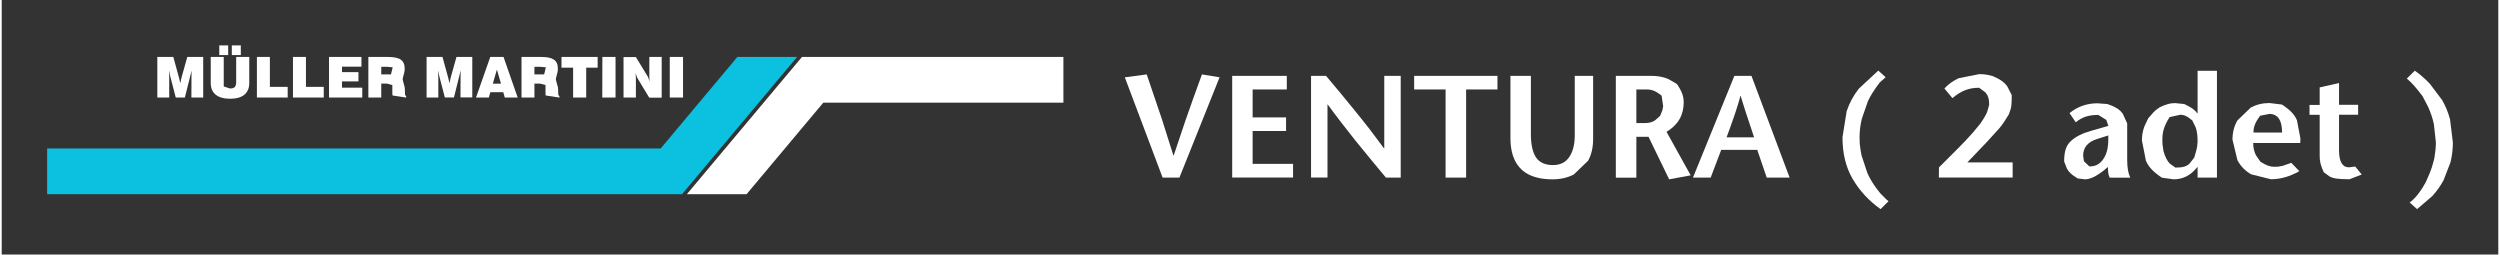
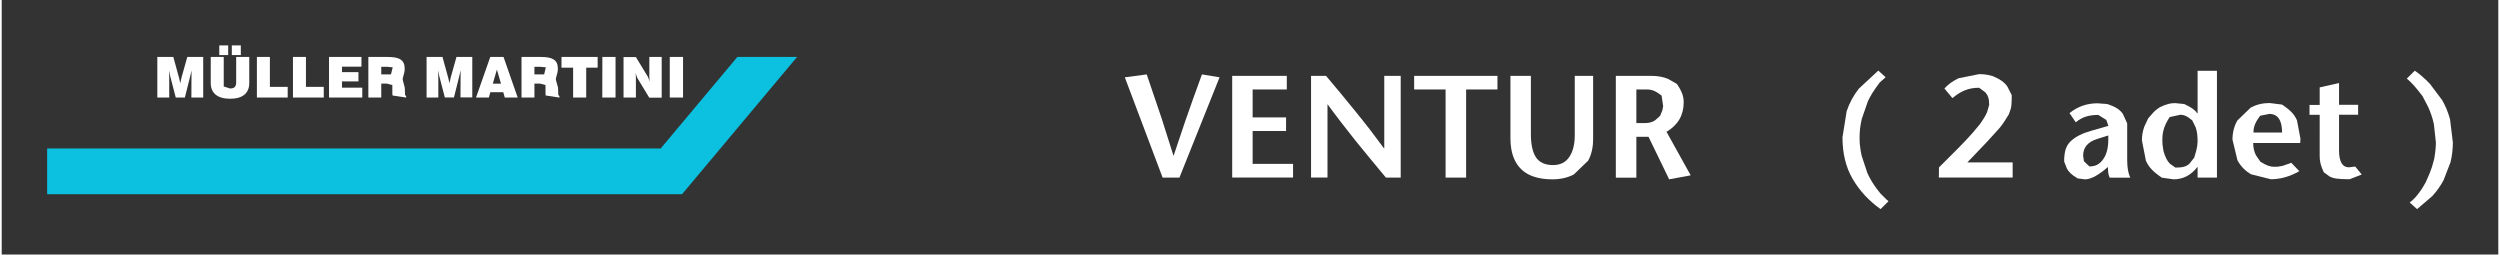
<svg xmlns="http://www.w3.org/2000/svg" fill="#000000" height="28" stroke="#000000" stroke-linecap="square" stroke-miterlimit="10" viewBox="0 0 274.82 28.02" width="275">
  <rect x="0" y="0" width="274.82" height="28.02" fill="#333333" stroke="none" />
  <g>
    <g fill="#0cc0df" stroke="none" stroke-linecap="butt" stroke-miterlimit="3.86">
      <path d="M5 16.34H72.54L80.98 6.27h6.57L74.89 21.38H5V16.34" fill-rule="evenodd" />
-       <path d="M75.42 21.38L88.09 6.27h28.78v5.03H90.44L81.99 21.38H75.42" fill="#ffffff" fill-rule="evenodd" />
      <path d="M73.54 10.74H75V6.27H73.54Zm-5.09 0h1.36V8.65c0-.18 0-.39-.04-.61l.19.53 1.32 2.18h1.37V6.27H71.29V8.38c0 .21.01.42.04.61l-.19-.52-1.33-2.19H68.45v4.47Zm-2.34 0h1.46V6.27H66.12Zm-3.21 0h1.44V7.45H65.6V6.27H61.62V7.45H62.9v3.29ZM58.64 8.19V7.35h.62l.64.06-.19.78H58.64Zm-1.42 2.55h1.42V9.2h.61l.61.16v.91l.02.24 1.51.23v-.17l-.12-.1-.03-.81L61 8.77c-.01-.32.22-.67.22-1.21 0-.96-.58-1.29-1.86-1.29H57.22v4.47ZM54.06 9.21l.45-1.55.45 1.55h-.9Zm-1.85 1.53h1.41l.17-.59h1.42l.17.59h1.42L55.24 6.27H53.78l-1.57 4.47Zm-4.15 0V8.58c0-.17-.01-.44-.02-.83l.12.6.62 2.38h1l.55-2.19c.04-.15.1-.42.19-.8l-.01.67-.01 2.31h1.3V6.27H50.06l-.63 2.24c-.03.11-.08.32-.14.65l-.14-.6-.63-2.29H46.77v4.47h1.3" fill="#ffffff" fill-rule="evenodd" />
      <path d="M41.78 8.19V7.35h.62l.64.06-.19.78H41.78Zm-1.42 2.55h1.42V9.2h.61l.61.16v.91l.02.24 1.5.23v-.17l-.12-.1-.03-.81-.23-.89c-.01-.32.22-.67.22-1.21 0-.96-.58-1.29-1.87-1.29H40.36v4.47Zm-4.33 0h3.66V9.65H37.46V8.96h1.81V7.94H37.46v-.6H39.6V6.27H36.03v4.47Zm-3.97 0h3.39V9.56H33.49V6.27H32.06v4.47Zm-3.97 0h3.39V9.56H29.52V6.27H28.09v4.47ZM25.33 6.06h.99V5h-.99Zm-1.38 0h.98V5h-.98Zm-.94.21V9.14c0 1.12.75 1.73 2.13 1.73s2.11-.61 2.11-1.73V6.27H25.81V9.03c0 .49-.16.71-.68.71l-.69-.22V6.27H23.01Zm-4.57 4.47V8.59c0-.17-.01-.44-.02-.83l.12.6.62 2.38h1l.55-2.19c.04-.15.11-.42.19-.79l-.01.67-.01 2.31h1.3V6.27H20.43l-.63 2.24c-.03.11-.08.32-.14.65l-.14-.6-.63-2.29H17.13v4.47h1.3" fill="#ffffff" fill-rule="evenodd" />
      <path d="M129.63 19.55h-1.84L123.63 8.51l2.41-.32c.58 1.68 1.13 3.3 1.65 4.86l1.29 4.07h.03l1.29-3.84c.49-1.42 1.1-3.12 1.82-5.09l1.94.32-4.42 11.04" fill="#ffffff" />
      <path d="M141.46 8.35v1.5H137.7v3.07h3.68v1.5H137.7v3.62h4.45v1.5h-6.7V8.35h6.01" fill="#ffffff" />
      <path d="M154 8.35v11.2h-1.63l-1.65-1.99-1.71-2.09-1.52-1.94c-.5-.65-1.01-1.32-1.52-2.02h-.03v8.03h-1.81V8.35h1.65l1.6 1.91 1.62 1.98c.51.63 1.05 1.3 1.61 2.02l1.55 2.07h.03V8.35H154" fill="#ffffff" />
      <path d="M161.2 19.55h-2.26V9.85h-3.46V8.35h9.17v1.5H161.2v9.7" fill="#ffffff" />
      <path d="M166.07 8.35h2.26v6.43c0 1.13.19 1.98.56 2.54s1 .85 1.87.85c.81 0 1.41-.3 1.81-.91s.59-1.39.59-2.36V8.35h2.02V15.3c0 .93-.18 1.72-.55 2.39l-1.58 1.52c-.68.35-1.47.53-2.34.53-1.02 0-1.88-.17-2.56-.5s-1.2-.84-1.55-1.52-.52-1.52-.52-2.52V8.35" fill="#ffffff" />
      <path d="M179.94 9.85v3.7h.91c.48 0 .87-.1 1.17-.32l.53-.47.25-.6.09-.47-.17-1.16c-.68-.55-1.11-.68-1.62-.68h-1.17Zm-2.26 9.7V8.35h3.89c.71 0 1.33.11 1.87.34l.96.55c.6.88.75 1.41.75 2.03 0 1.41-.63 2.49-1.89 3.24l2.66 4.79-2.37.44-2.27-4.68h-1.34v4.5h-2.26" fill="#ffffff" fill-rule="evenodd" />
-       <path d="M190.73 8.35h1.88l4.2 11.2h-2.52l-1.04-3.05h-3.97l-1.16 3.05h-1.95l4.56-11.2Zm-.87 6.77h3.04L191.9 12.1l-.48-1.54h-.03l-.1.38-.11.38c-.25.82-.39 1.23-.53 1.63l-.42 1.19-.36.98" fill="#ffffff" fill-rule="evenodd" />
      <path d="M207.7 22.15l-.88.87c-1.31-.94-2.33-2.05-3.08-3.34s-1.11-2.81-1.11-4.57l.46-2.87c.3-.9.75-1.73 1.34-2.48l2.14-1.99.81.73-.65.58c-.71.94-1.02 1.47-1.3 2.06l-.67 1.93c-.17.69-.25 1.38-.25 2.07l.02.68c.07.64.13.97.21 1.33l.63 1.9c.27.6.61 1.17 1.01 1.7l.41.53.66.66" fill="#ffffff" />
      <path d="M213.24 19.55l.01-1.12 2.05-2.05c.65-.65 1.21-1.24 1.68-1.78l.83-1c.37-.55.48-.73.57-.91l.17-.35.23-.8c0-.7-.15-1.07-.44-1.39l-.67-.49c-1.19 0-2.02.38-2.94 1.14l-.88-1.06c.41-.45.93-.83 1.57-1.13l2.26-.45c.34 0 .65.03.93.08l.57.14c.83.35 1.27.69 1.59 1.13l.49.96c0 .93-.04 1.24-.11 1.52l-.21.6c-.41.69-.68 1.08-1.02 1.5l-1.38 1.52-2.17 2.27h4.99v1.66h-8.09" fill="#ffffff" />
      <path d="M231.85 18.38l-.48.4c-.82.64-1.5.96-2.05.96l-.8-.1c-.69-.41-.97-.7-1.18-1.07l-.31-.79c0-1.2.25-1.8.76-2.27s1.24-.84 2.21-1.11l1.9-.55-.23-.65-.88-.55c-1.12 0-1.83.27-2.48.81l-.69-1.01c.89-.72 1.92-1.08 3.07-1.08l1.08.08c1 .33 1.4.64 1.72 1.08l.48 1.05v4.03c0 .82.11 1.47.34 1.95h-2.26c-.14-.24-.2-.63-.2-1.17Zm.04-3.47l-1.2.38c-1.05.32-1.57.94-1.57 1.85l.09.61.6.57c.71 0 1.13-.26 1.51-.78s.57-1.25.57-2.18v-.45" fill="#ffffff" fill-rule="evenodd" />
      <path d="M239.78 12.64l-1.14.25c-.64 1-.8 1.67-.8 2.51l.02.54.11.72c.21.7.42 1.07.7 1.36l.61.43c.85 0 1.23-.14 1.54-.43l.53-.67c.22-.72.28-.97.32-1.22l.05-.52c0-.75-.07-1.19-.22-1.61l-.37-.75c-.59-.5-.94-.62-1.34-.62Zm1.94 6.91V18.4h-.04c-.7.9-1.57 1.34-2.6 1.34l-1.29-.18c-1.06-.71-1.47-1.22-1.76-1.87l-.44-2.24c0-.52.09-1.02.26-1.5l.43-.92c.51-.6.68-.78.87-.93l.4-.29c.69-.34 1.17-.46 1.68-.46l1.01.1c.87.4 1.2.67 1.44 1.02h.04V7.79h2.13V19.55h-2.13" fill="#ffffff" fill-rule="evenodd" />
      <path d="M253.03 15.74h-5.19c0 .51.1.96.31 1.36l.49.71c.71.44 1.1.55 1.53.55l.38-.01.56-.1.92-.33.89.92c-1.03.59-2.07.89-3.13.89l-2.17-.54c-.64-.36-1.14-.87-1.51-1.54l-.55-2.28c0-.79.18-1.49.54-2.11l1.47-1.42c.62-.33 1.31-.5 2.07-.5l1.37.17c1.02.68 1.4 1.15 1.65 1.74l.38 2.01-.02.46Zm-5.16-1.15h3.15c0-1.36-.47-2.05-1.41-2.05l-1 .2c-.59.78-.74 1.27-.74 1.85" fill="#ffffff" fill-rule="evenodd" />
      <path d="M257.29 9.14v2.4h2.1v1.09h-2.1v3.93c0 1.24.37 1.86 1.1 1.86l.68-.09.72.88-1.34.52c-1.33 0-1.81-.1-2.18-.29l-.66-.48c-.36-.76-.45-1.23-.45-1.79V12.64h-1.12V11.55h1.12V9.62l2.13-.48" fill="#ffffff" />
      <path d="M264.75 8.65l.88-.87.6.45c.55.47.82.73 1.08 1.02l1.33 1.77c.37.64.66 1.34.87 2.12l.31 2.54c0 .76-.09 1.48-.26 2.18l-.77 1.99c-.34.63-.75 1.2-1.23 1.73l-1.68 1.44-.81-.73c.46-.33.91-.85 1.36-1.54l.41-.7c.37-.8.53-1.22.68-1.67l.25-.9c.15-.9.18-1.36.18-1.82l-.22-2c-.14-.66-.36-1.3-.64-1.91l-.61-1.17c-.79-1.04-1.23-1.51-1.73-1.93" fill="#ffffff" />
    </g>
  </g>
</svg>